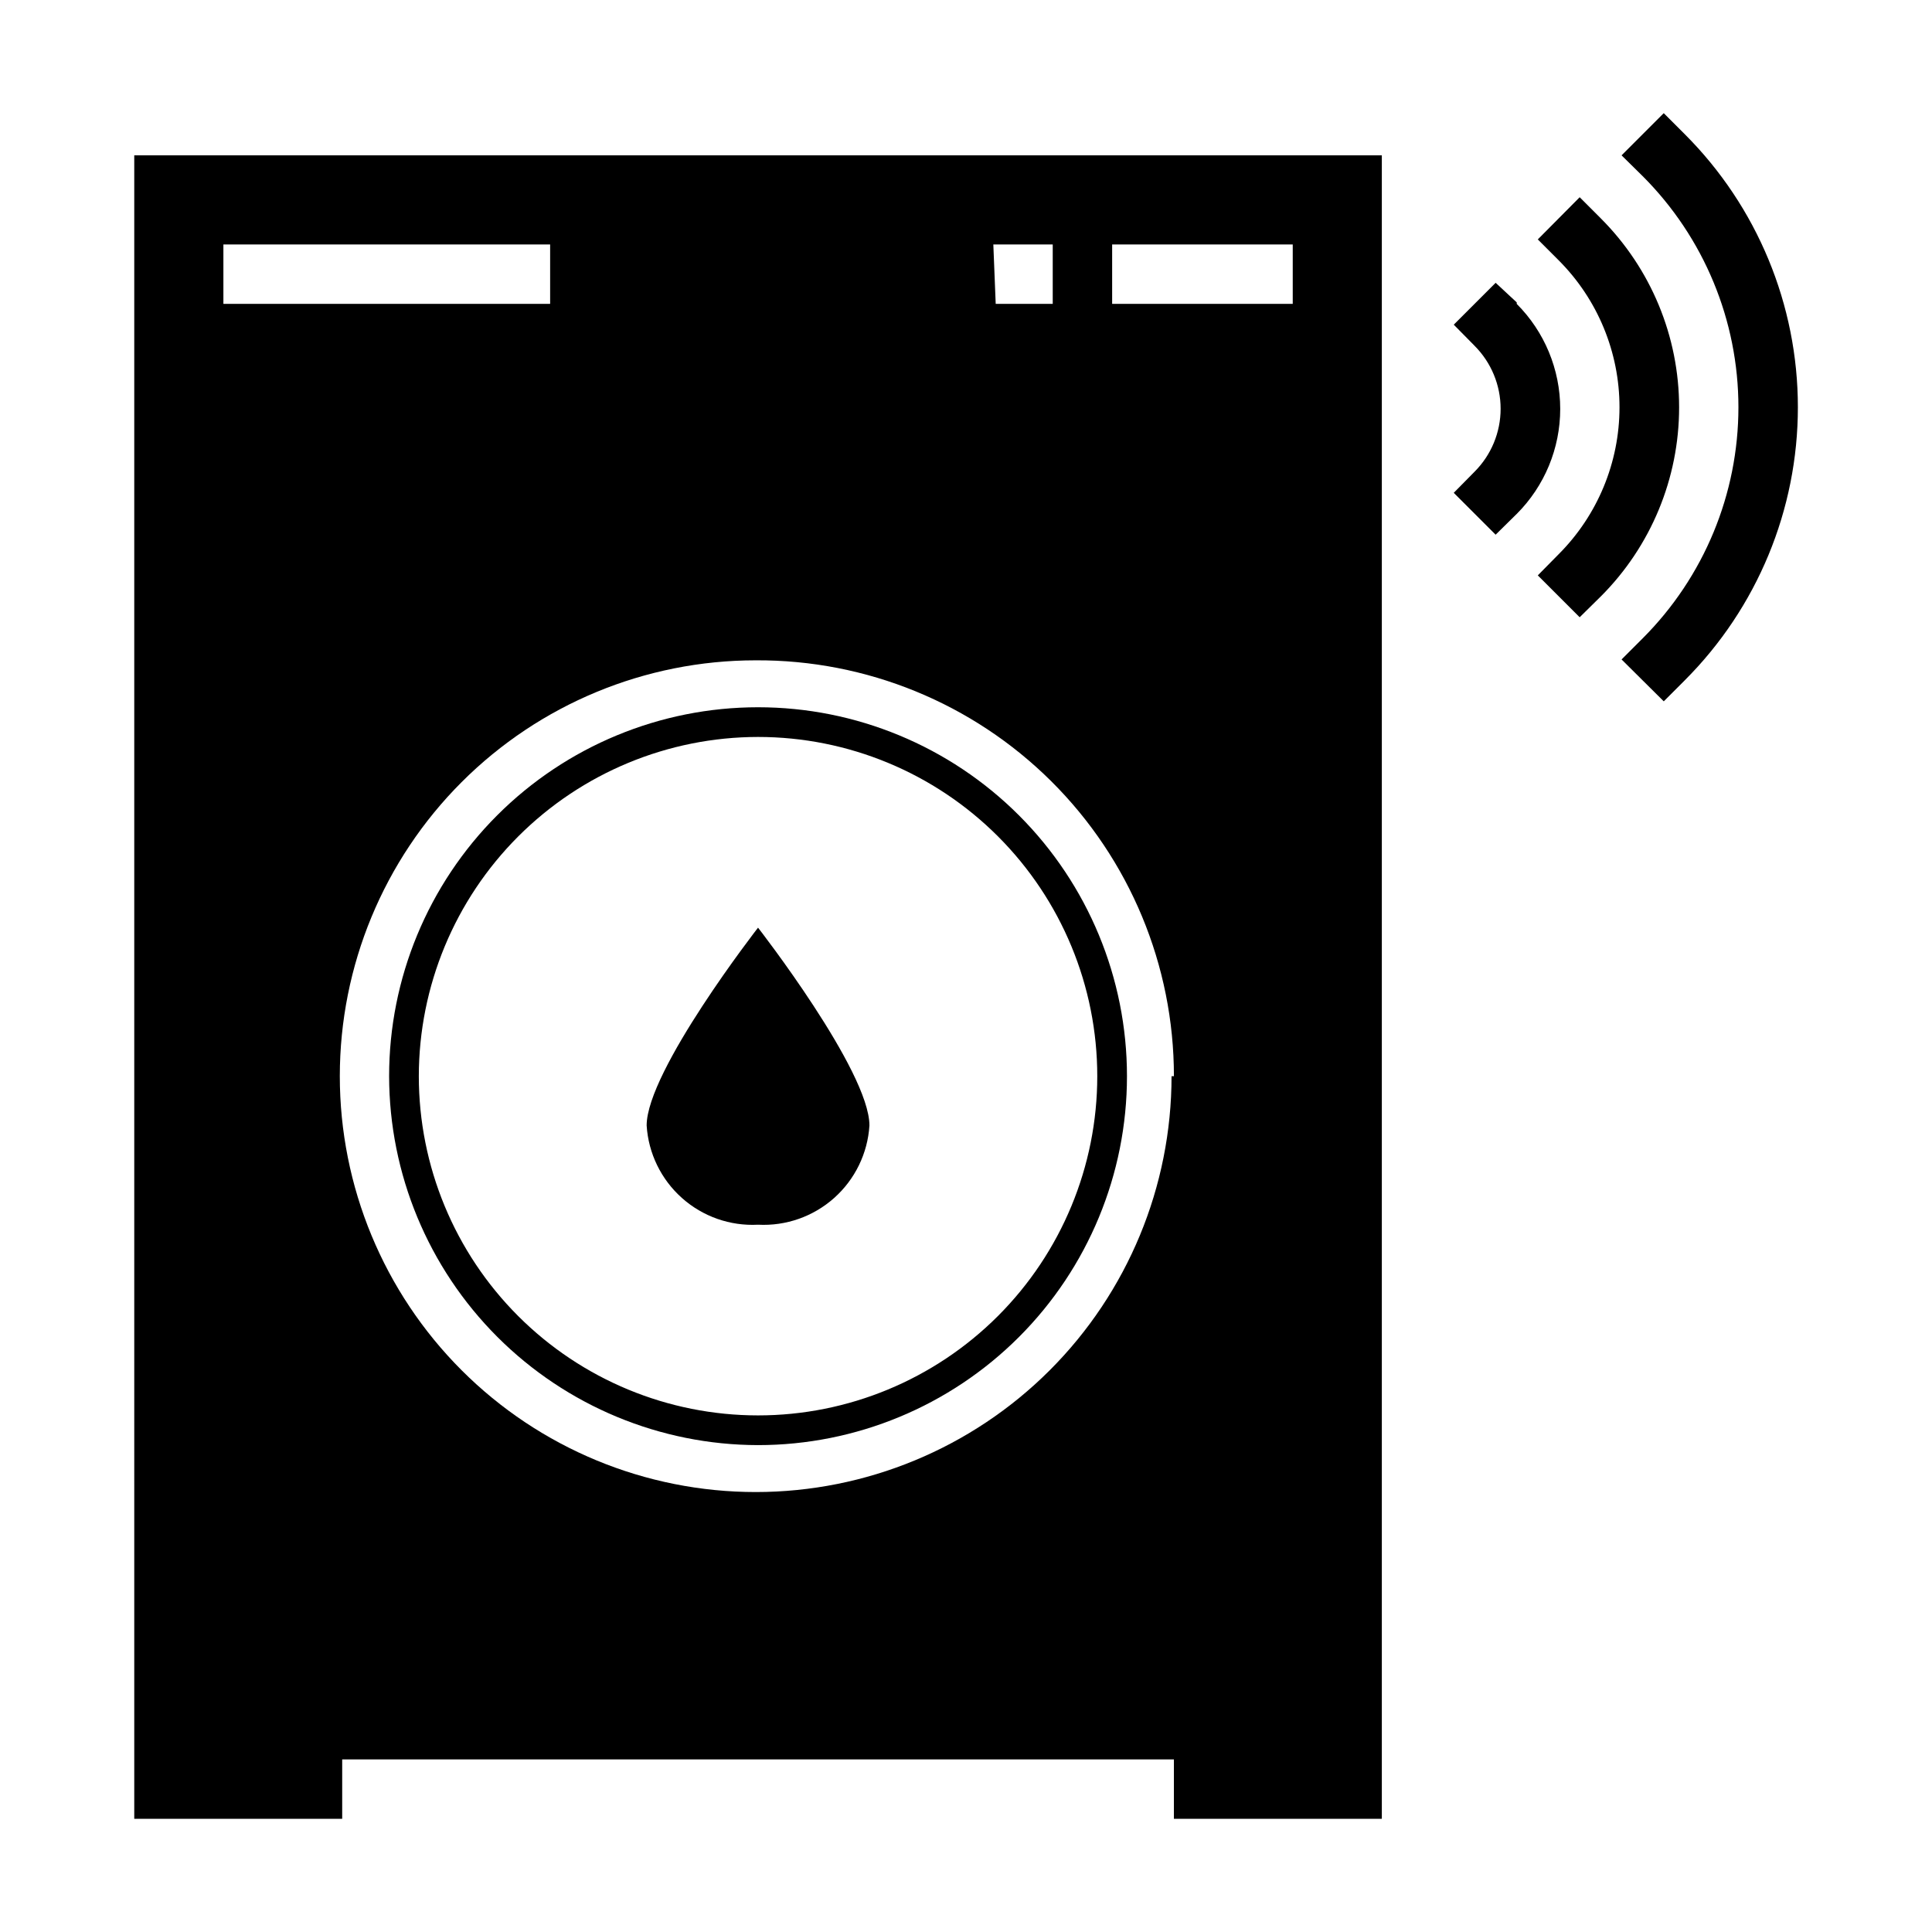
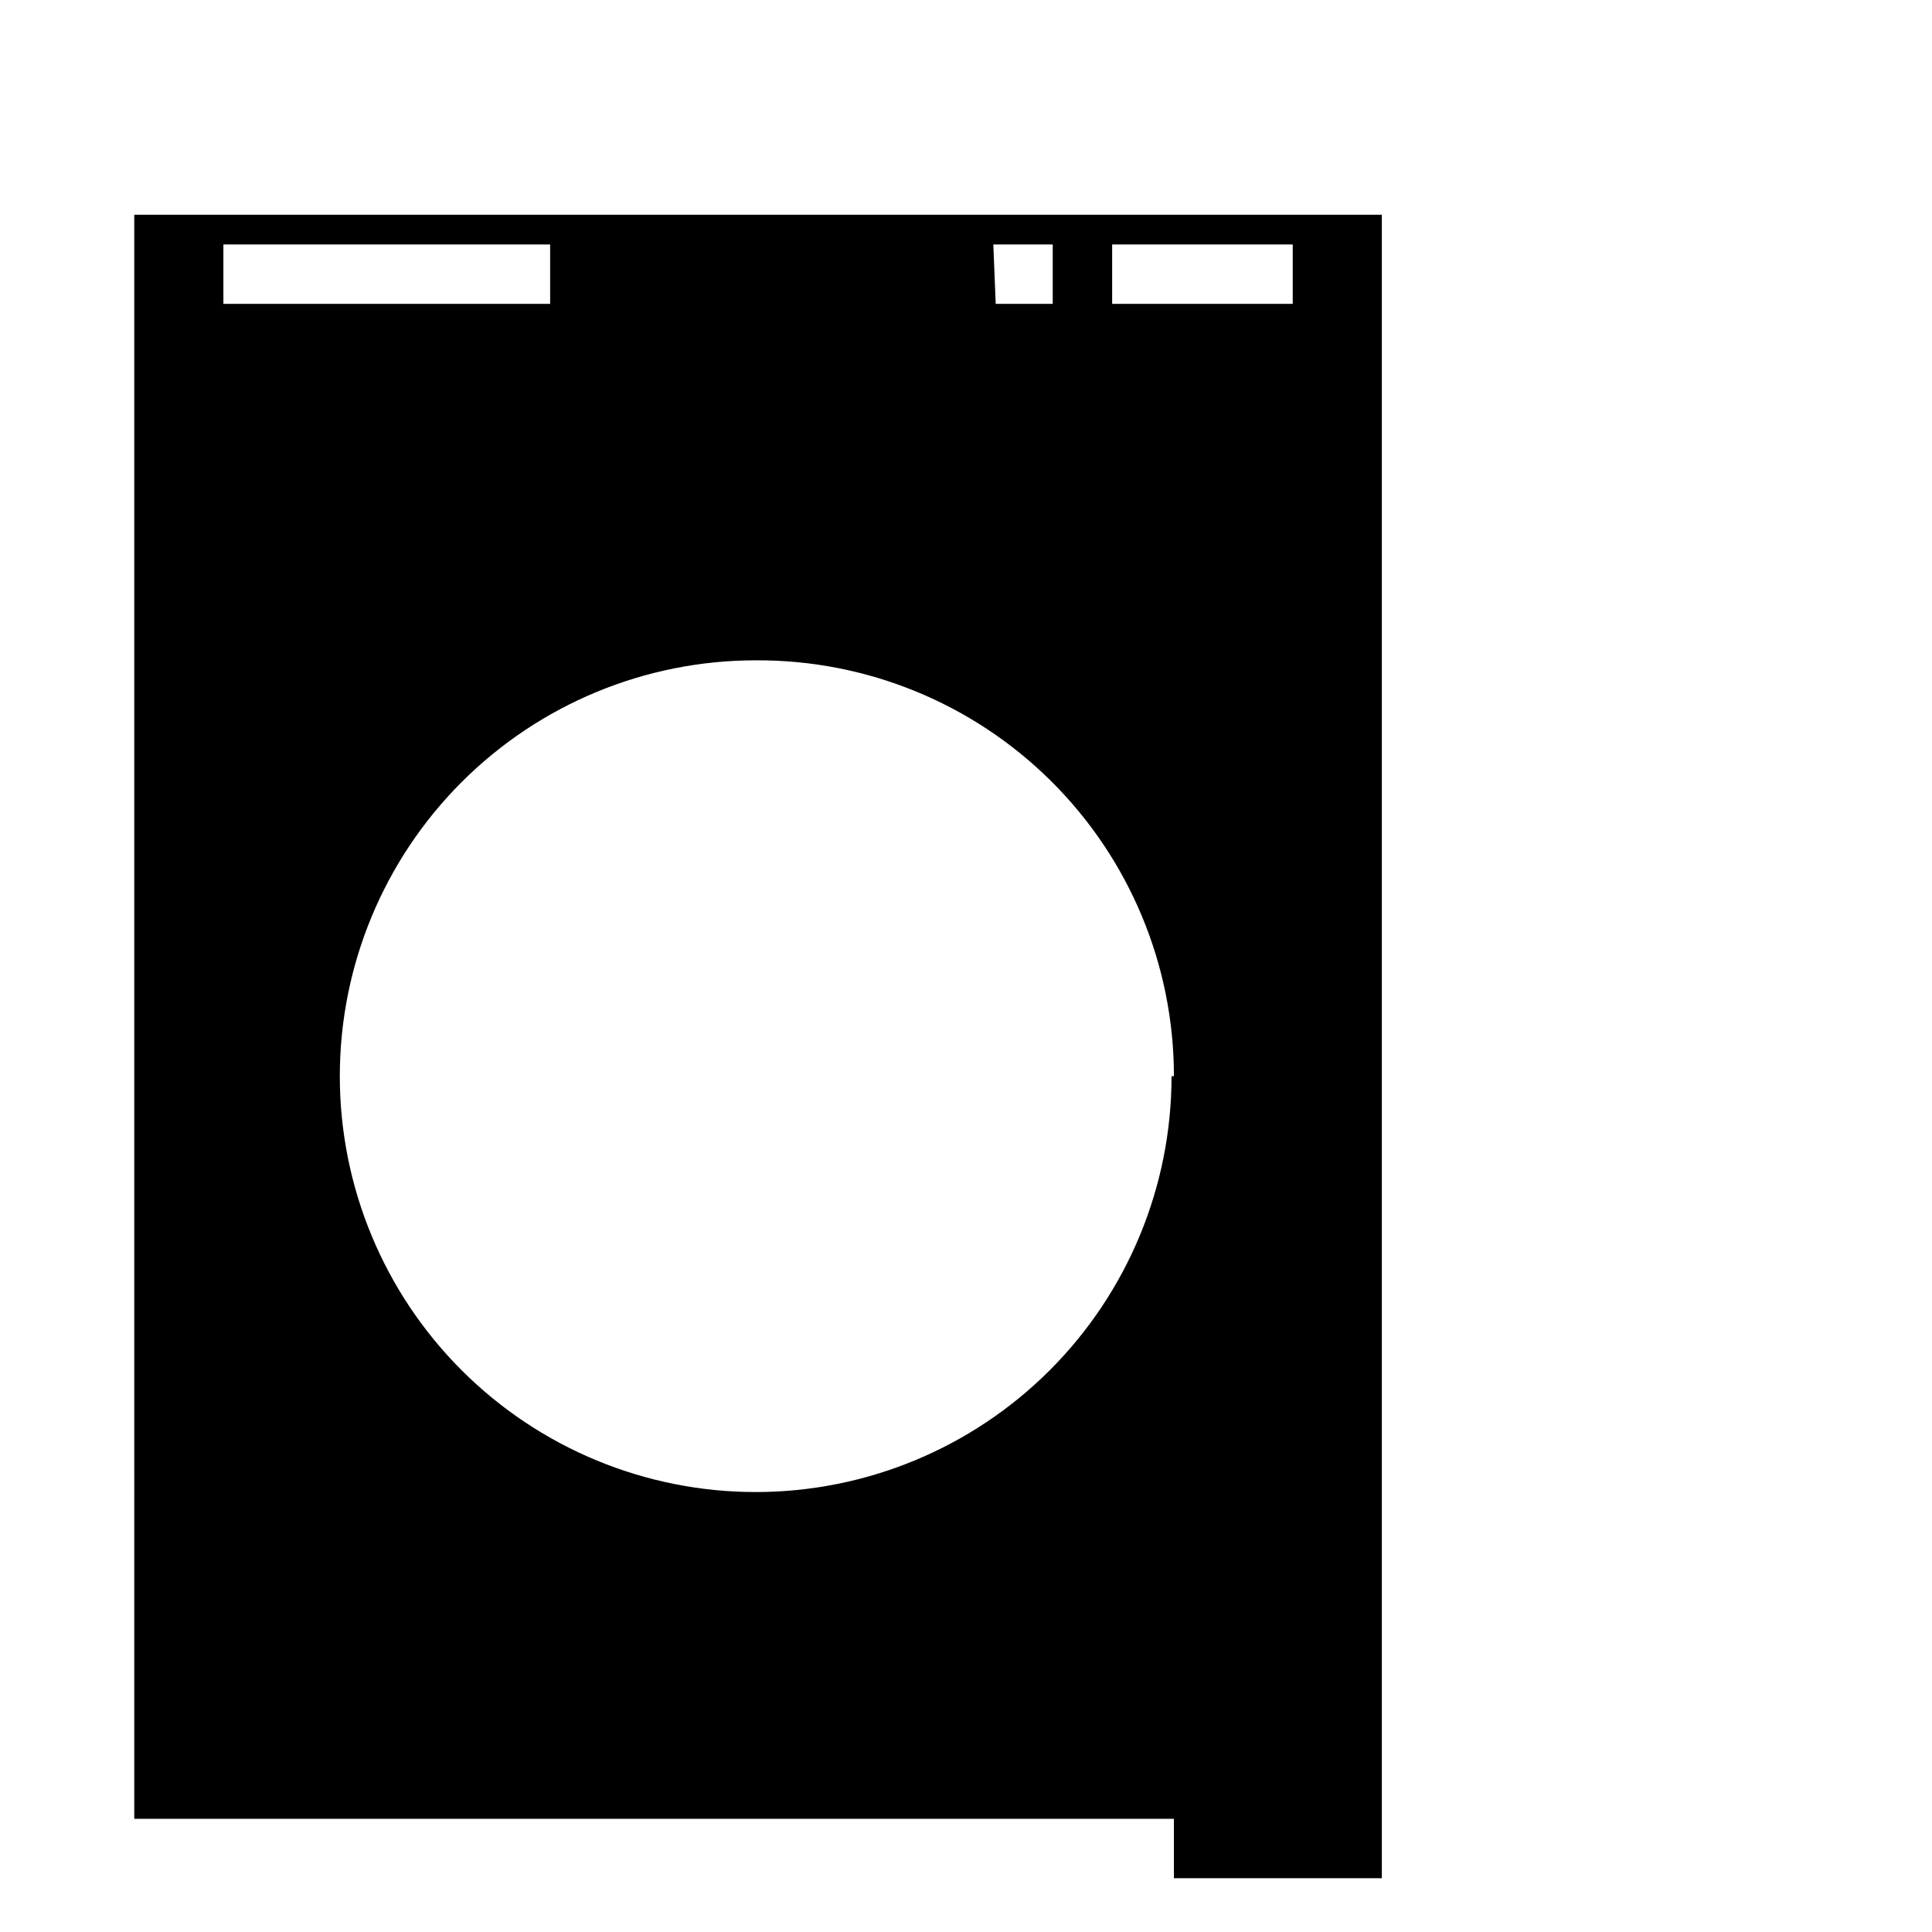
<svg xmlns="http://www.w3.org/2000/svg" fill="#000000" width="800px" height="800px" version="1.1" viewBox="144 144 512 512">
  <g>
-     <path d="m344.89 468.56c7.391 0.391 14.637-2.156 20.164-7.078s8.891-11.828 9.355-19.215c0-14.484-29.52-52.426-29.52-52.426s-29.52 37.941-29.52 52.426c0.465 7.387 3.828 14.293 9.355 19.215 5.527 4.922 12.773 7.469 20.164 7.078z" />
-     <path d="m179.58 626h55.105v-15.742h220.41v15.742h55.105v-440.83h-330.62zm259.15-417.22h47.859v15.742l-47.859 0.004zm-31.488 0h15.742v15.742l-15.113 0.004zm47.23 220.42c0 29.23-11.609 57.262-32.277 77.93-20.668 20.668-48.703 32.277-77.93 32.277-29.23 0-57.262-11.609-77.93-32.277-20.668-20.668-32.281-48.699-32.281-77.93 0-29.227 11.613-57.262 32.281-77.93 20.668-20.668 48.699-32.277 77.93-32.277 29.336-0.168 57.531 11.367 78.336 32.055 20.805 20.688 32.5 48.812 32.5 78.152zm-251.27-220.42h86.59v15.742l-86.59 0.004z" />
-     <path d="m545.95 224.14-5.59-5.195-11.098 11.098 5.512 5.59h-0.004c4.426 4.43 6.91 10.434 6.91 16.691 0 6.258-2.484 12.258-6.91 16.688l-5.512 5.59 11.098 11.098 5.59-5.512 0.004 0.004c7.379-7.383 11.523-17.391 11.523-27.828s-4.144-20.445-11.523-27.828z" />
-     <path d="m568.22 201.86-5.59-5.59-11.098 11.18 5.512 5.512c10.332 10.332 16.141 24.348 16.141 38.965 0 14.617-5.809 28.633-16.141 38.965l-5.512 5.59 11.098 11.098 5.59-5.512v0.004c13.293-13.285 20.762-31.312 20.762-50.105 0-18.793-7.469-36.816-20.762-50.105z" />
-     <path d="m590.5 179.58-5.59-5.59-11.176 11.18 5.59 5.512v-0.004c16.246 16.242 25.375 38.273 25.375 61.246 0 22.973-9.129 45.004-25.375 61.246l-5.59 5.59 11.18 11.098 5.59-5.59h-0.004c19.184-19.191 29.957-45.211 29.957-72.344 0-27.133-10.773-53.152-29.957-72.344z" />
-     <path d="m344.89 526.97c25.93 0 50.797-10.301 69.133-28.633 18.336-18.336 28.637-43.207 28.637-69.137s-10.301-50.797-28.637-69.133c-18.336-18.336-43.203-28.637-69.133-28.637-25.93 0-50.801 10.301-69.133 28.637-18.336 18.336-28.637 43.203-28.637 69.133 0.039 25.918 10.355 50.762 28.68 69.09 18.328 18.324 43.172 28.641 69.09 28.68zm0-187.67c23.844 0 46.707 9.473 63.566 26.332 16.859 16.859 26.332 39.723 26.332 63.566s-9.473 46.711-26.332 63.57c-16.859 16.855-39.723 26.328-63.566 26.328s-46.707-9.473-63.566-26.328c-16.859-16.859-26.332-39.727-26.332-63.57 0.02-23.836 9.5-46.691 26.352-63.543 16.855-16.855 39.711-26.336 63.547-26.355z" />
+     <path d="m179.58 626h55.105h220.41v15.742h55.105v-440.83h-330.62zm259.15-417.22h47.859v15.742l-47.859 0.004zm-31.488 0h15.742v15.742l-15.113 0.004zm47.23 220.42c0 29.23-11.609 57.262-32.277 77.93-20.668 20.668-48.703 32.277-77.93 32.277-29.23 0-57.262-11.609-77.93-32.277-20.668-20.668-32.281-48.699-32.281-77.93 0-29.227 11.613-57.262 32.281-77.93 20.668-20.668 48.699-32.277 77.93-32.277 29.336-0.168 57.531 11.367 78.336 32.055 20.805 20.688 32.5 48.812 32.5 78.152zm-251.27-220.42h86.59v15.742l-86.59 0.004z" />
  </g>
</svg>